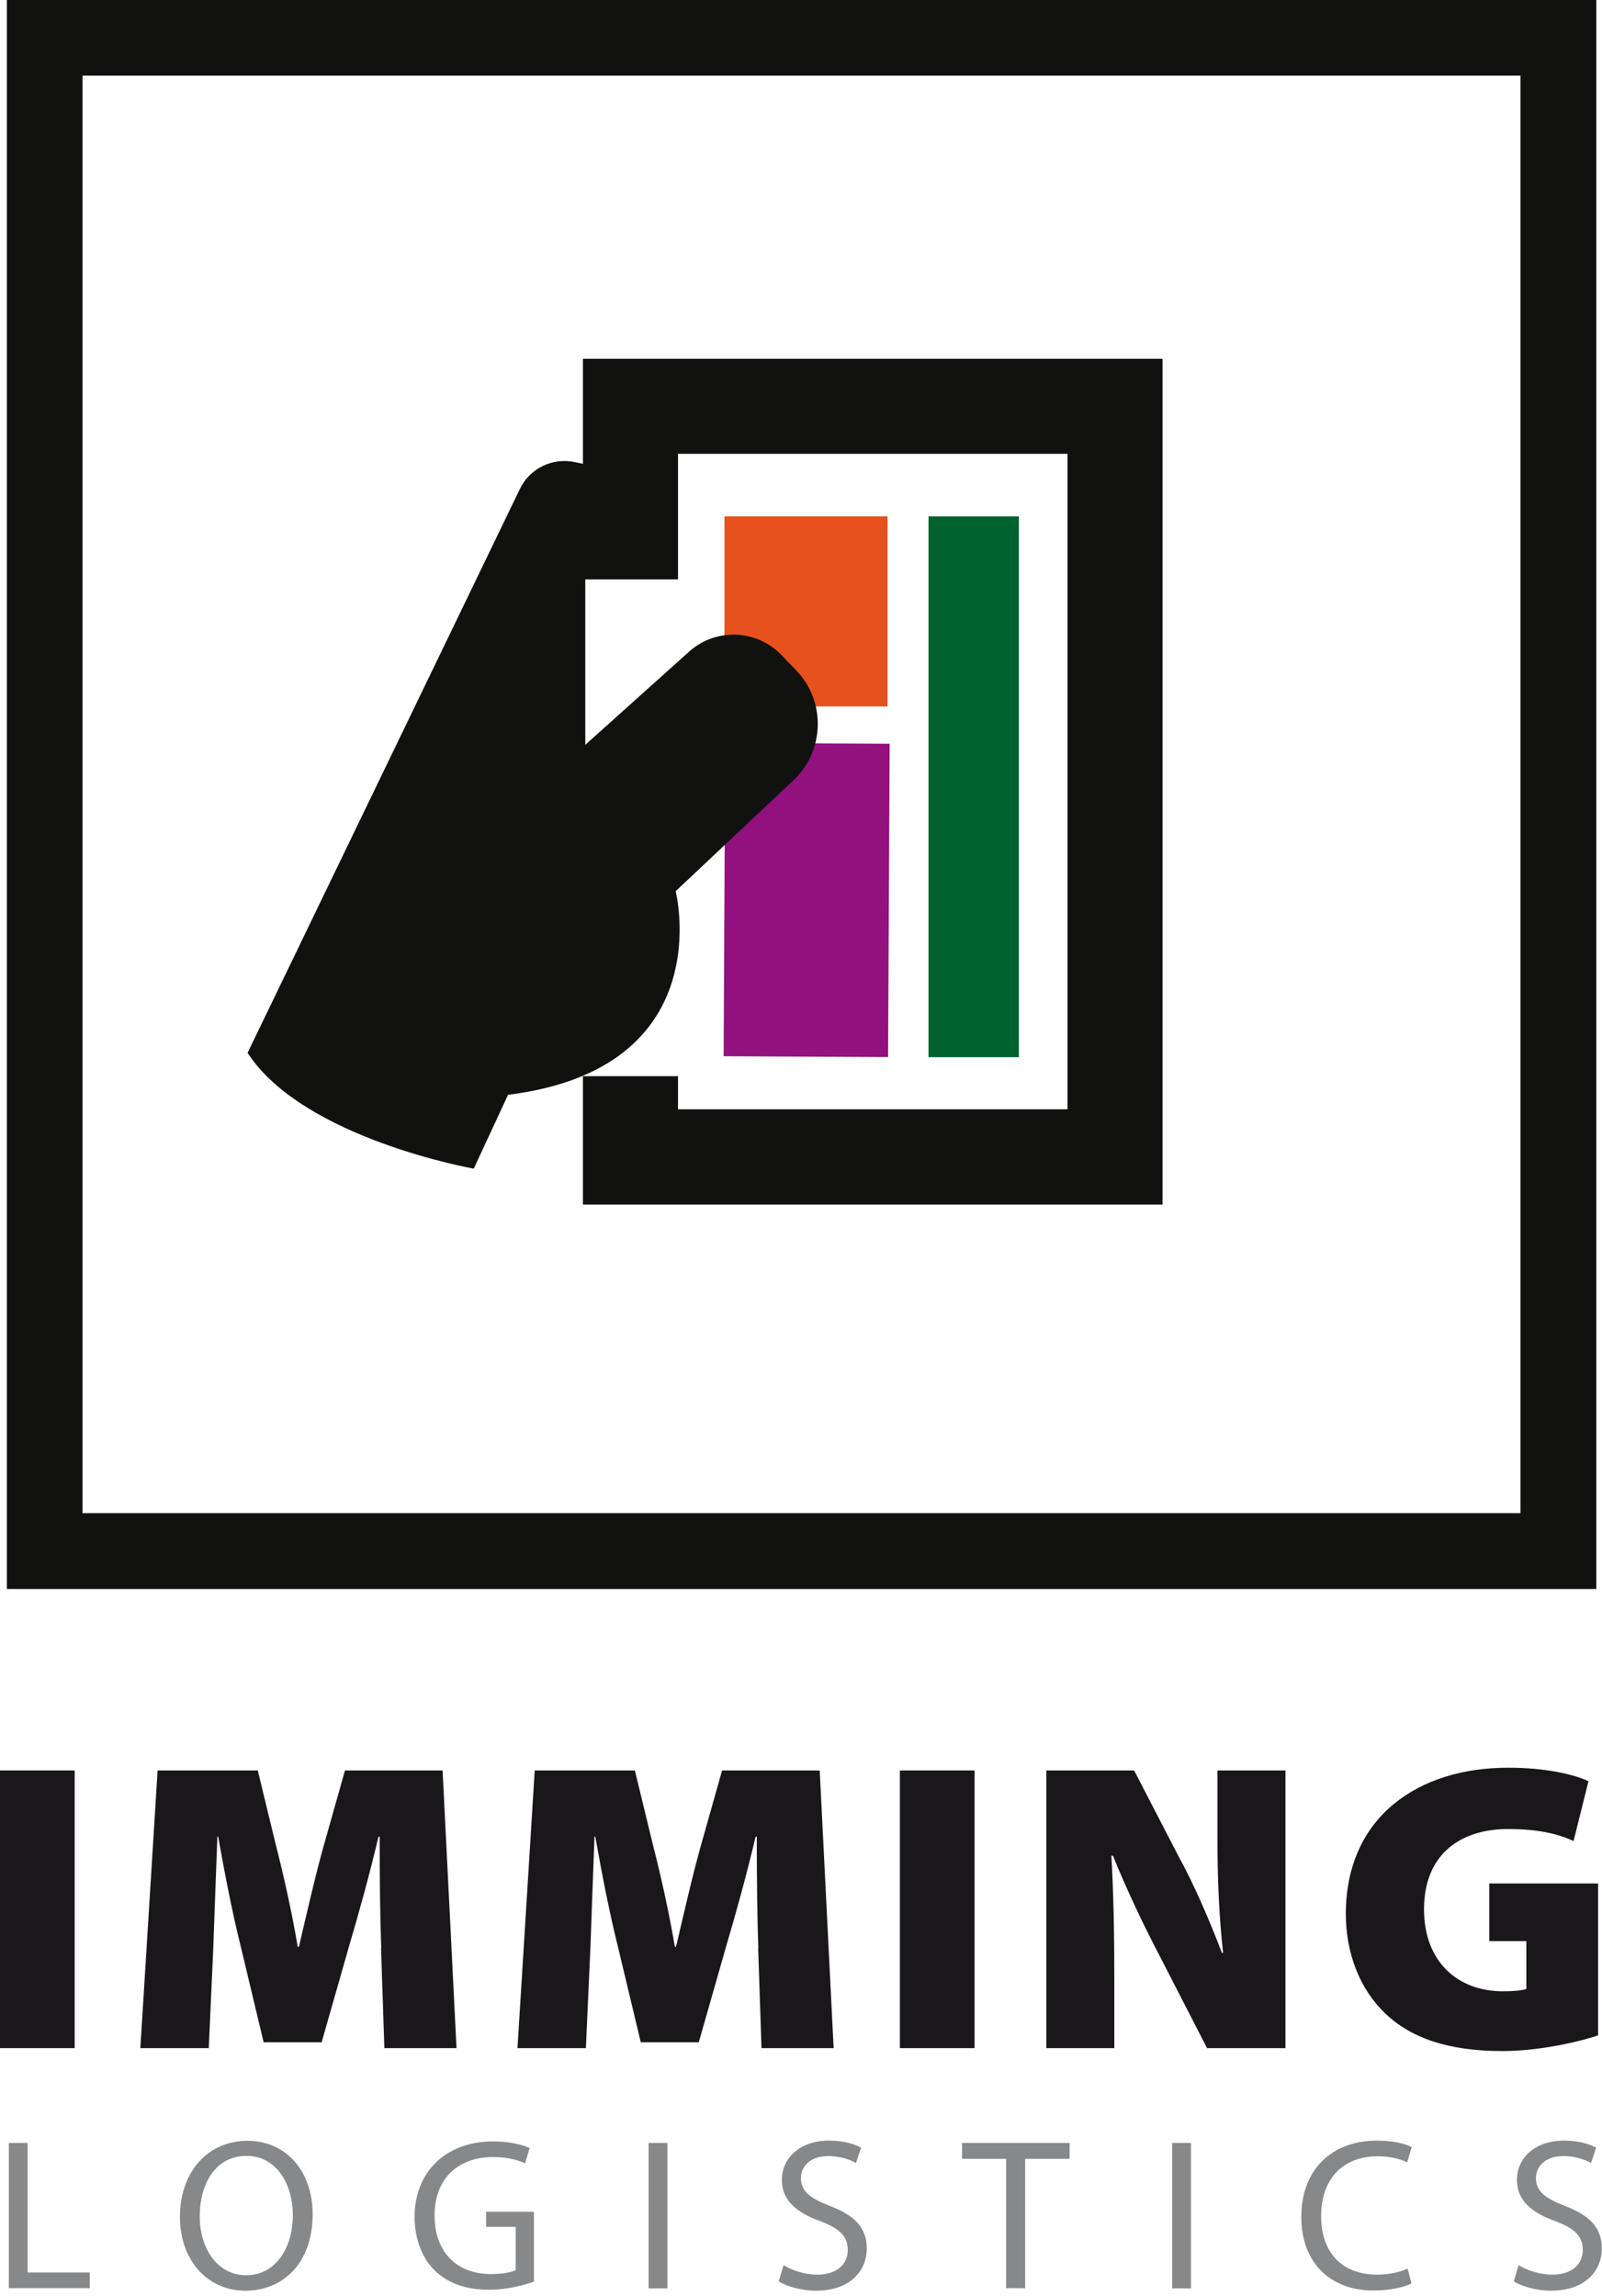
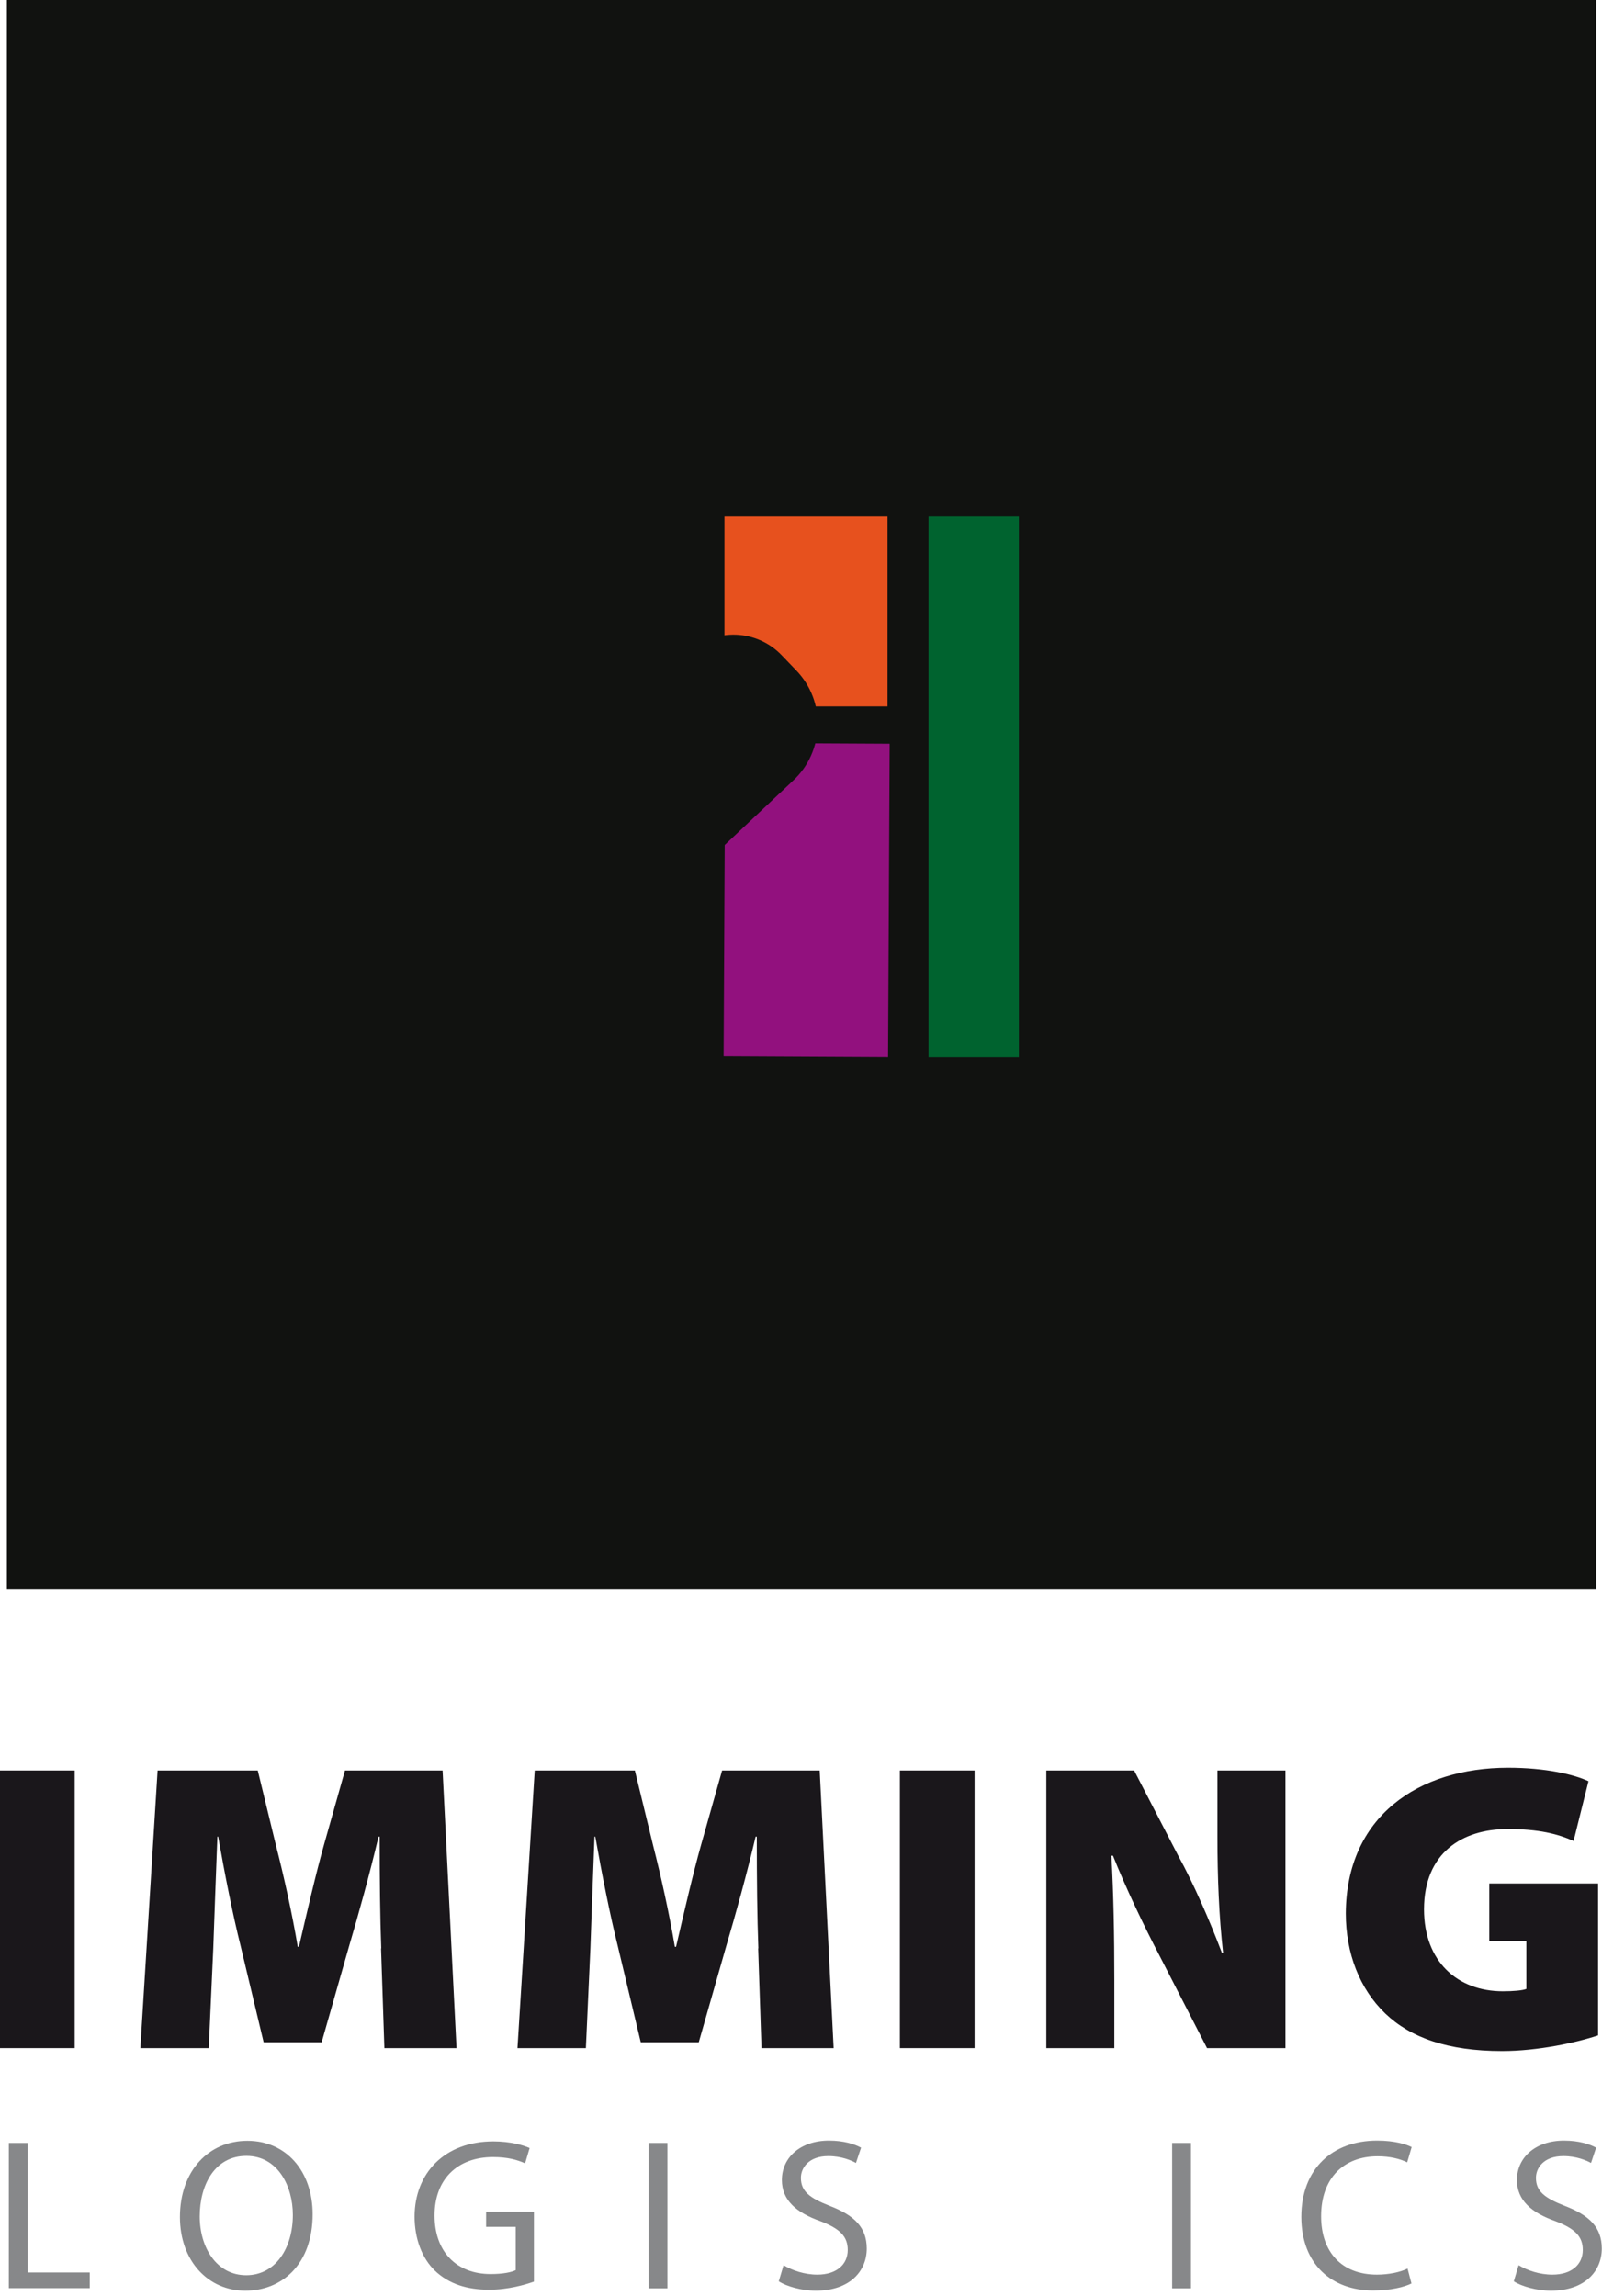
<svg xmlns="http://www.w3.org/2000/svg" width="120" height="172" viewBox="0 0 120 172" fill="none">
  <g clip-path="url(#clip0_2044_993)">
    <path d="M5.594 132.617V153.416H0V132.617H5.594Z" fill="#1A171B" />
    <path d="M28.558 145.945C28.469 143.596 28.44 140.822 28.44 137.578H28.352C27.706 140.323 26.84 143.45 26.164 145.725L24.094 152.976H19.748L18.015 145.725C17.457 143.508 16.841 140.411 16.342 137.578H16.283C16.166 140.514 16.063 143.596 15.975 145.945L15.637 153.416H10.513L11.805 132.617H19.308L20.673 138.239C21.26 140.529 21.877 143.303 22.303 145.828H22.391C22.978 143.303 23.654 140.367 24.27 138.18L25.841 132.617H33.153L34.196 153.416H28.792L28.543 145.945H28.558Z" fill="#1A171B" />
    <path d="M56.806 145.945C56.718 143.596 56.689 140.822 56.689 137.578H56.601C55.955 140.323 55.089 143.45 54.413 145.725L52.343 152.976H47.997L46.264 145.725C45.706 143.508 45.09 140.411 44.591 137.578H44.532C44.414 140.514 44.312 143.596 44.224 145.945L43.886 153.416H38.762L40.054 132.617H47.556L48.922 138.239C49.509 140.529 50.126 143.303 50.552 145.828H50.64C51.227 143.303 51.903 140.367 52.519 138.18L54.09 132.617H61.402L62.445 153.416H57.041L56.792 145.945H56.806Z" fill="#1A171B" />
    <path d="M73.001 132.617V153.416H67.407V132.617H73.001Z" fill="#1A171B" />
    <path d="M78.375 153.416V132.617H84.953L88.256 139.002C89.402 141.072 90.606 143.846 91.531 146.283H91.619C91.31 143.538 91.193 140.631 91.193 137.549V132.617H96.288V153.416H90.415L86.862 146.503C85.716 144.316 84.366 141.497 83.367 139.002H83.25C83.411 141.806 83.47 144.932 83.47 148.293V153.416H78.375Z" fill="#1A171B" />
    <path d="M119.706 152.462C118.135 152.99 115.228 153.636 112.512 153.636C108.43 153.636 105.655 152.624 103.776 150.833C101.838 148.983 100.81 146.297 100.81 143.332C100.839 136.081 106.242 132.412 112.967 132.412C115.771 132.412 117.9 132.911 118.987 133.424L117.871 137.901C116.696 137.373 115.272 137.006 112.938 137.006C109.517 137.006 106.668 138.797 106.668 143.024C106.668 146.914 109.164 149.159 112.571 149.159C113.349 149.159 114.054 149.101 114.333 148.983V145.402H111.558V141.086H119.706V152.477V152.462Z" fill="#1A171B" />
    <path d="M0.661 160.52H2.07V170.223H6.725V171.397H0.661V160.506V160.52Z" fill="#87888A" />
    <path d="M23.419 165.849C23.419 169.591 21.143 171.588 18.368 171.588C15.593 171.588 13.479 169.357 13.479 166.069C13.479 162.619 15.622 160.359 18.529 160.359C21.436 160.359 23.419 162.634 23.419 165.863V165.849ZM14.961 166.025C14.961 168.344 16.224 170.428 18.441 170.428C20.658 170.428 21.936 168.373 21.936 165.907C21.936 163.75 20.805 161.489 18.456 161.489C16.107 161.489 14.961 163.632 14.961 166.025Z" fill="#87888A" />
    <path d="M39.98 170.913C39.349 171.133 38.101 171.514 36.633 171.514C34.988 171.514 33.623 171.089 32.566 170.076C31.626 169.166 31.053 167.713 31.053 166.025C31.068 162.781 33.3 160.403 36.956 160.403C38.218 160.403 39.202 160.682 39.672 160.902L39.334 162.047C38.747 161.783 38.028 161.577 36.926 161.577C34.284 161.577 32.551 163.221 32.551 165.951C32.551 168.681 34.21 170.34 36.75 170.34C37.675 170.34 38.307 170.208 38.63 170.047V166.803H36.413V165.672H39.995V170.898L39.98 170.913Z" fill="#87888A" />
    <path d="M49.994 160.52V171.412H48.584V160.52H49.994Z" fill="#87888A" />
    <path d="M58.701 169.68C59.332 170.061 60.257 170.384 61.226 170.384C62.665 170.384 63.502 169.621 63.502 168.535C63.502 167.522 62.914 166.935 61.446 166.377C59.67 165.746 58.568 164.821 58.568 163.295C58.568 161.592 59.978 160.344 62.092 160.344C63.208 160.344 64.016 160.608 64.5 160.873L64.118 162.018C63.766 161.827 63.032 161.504 62.048 161.504C60.565 161.504 59.993 162.399 59.993 163.133C59.993 164.146 60.653 164.645 62.151 165.232C63.986 165.937 64.926 166.832 64.926 168.432C64.926 170.105 63.678 171.588 61.108 171.588C60.051 171.588 58.906 171.265 58.334 170.883L58.686 169.709L58.701 169.68Z" fill="#87888A" />
-     <path d="M75.38 161.709H72.062V160.52H80.122V161.709H76.789V171.397H75.365V161.709H75.38Z" fill="#87888A" />
    <path d="M89.211 160.52V171.412H87.801V160.52H89.211Z" fill="#87888A" />
    <path d="M105.729 171.045C105.215 171.309 104.172 171.573 102.851 171.573C99.782 171.573 97.477 169.621 97.477 166.054C97.477 162.487 99.782 160.344 103.159 160.344C104.51 160.344 105.376 160.638 105.743 160.829L105.406 161.974C104.877 161.709 104.114 161.518 103.203 161.518C100.648 161.518 98.96 163.148 98.96 166.01C98.96 168.681 100.487 170.384 103.144 170.384C103.996 170.384 104.877 170.208 105.435 169.929L105.729 171.045Z" fill="#87888A" />
    <path d="M113.76 169.68C114.391 170.061 115.316 170.384 116.285 170.384C117.724 170.384 118.561 169.621 118.561 168.535C118.561 167.522 117.974 166.935 116.506 166.377C114.729 165.746 113.628 164.821 113.628 163.295C113.628 161.592 115.037 160.344 117.152 160.344C118.267 160.344 119.075 160.608 119.559 160.873L119.178 162.018C118.825 161.827 118.091 161.504 117.107 161.504C115.625 161.504 115.052 162.399 115.052 163.133C115.052 164.146 115.713 164.645 117.21 165.232C119.046 165.937 119.985 166.832 119.985 168.432C119.985 170.105 118.737 171.588 116.168 171.588C115.125 171.588 113.965 171.265 113.393 170.883L113.745 169.709L113.76 169.68Z" fill="#87888A" />
-     <path d="M0.514 0H119.574V119.025H0.514V0ZM6.181 113.345H113.892V5.666H6.181V113.345Z" fill="#111210" />
+     <path d="M0.514 0H119.574V119.025H0.514V0ZM6.181 113.345V5.666H6.181V113.345Z" fill="#111210" />
    <path d="M43.666 80.612V90.227H87.082V26.876H43.666V43.403H50.787V33.995H79.961V83.093H50.787V80.612H43.666Z" fill="#111210" />
    <path d="M66.482 38.677H54.267V52.915H66.482V38.677Z" fill="#E7511E" />
    <path d="M76.32 38.677H69.551V79.189H76.32V38.677Z" fill="#00632F" />
    <path d="M54.323 55.648L54.204 79.118L66.522 79.18L66.641 55.71L54.323 55.648Z" fill="#92117E" />
    <path d="M35.487 87.54L38.057 82.007C53.987 80.025 50.611 66.756 50.611 66.756L59.435 58.448C60.565 57.392 61.211 55.924 61.255 54.383C61.299 52.841 60.727 51.344 59.655 50.229L58.554 49.084C56.689 47.132 53.606 47.014 51.609 48.82L43.842 55.792V39.308H43.812V34.773L43.049 34.611C41.375 34.259 39.672 35.096 38.938 36.637L18.544 78.866C22.729 85.295 35.487 87.54 35.487 87.54Z" fill="#111210" />
  </g>
  <defs>
    <clipPath id="clip0_2044_993">
      <rect width="120" height="171.573" fill="white" />
    </clipPath>
  </defs>
</svg>